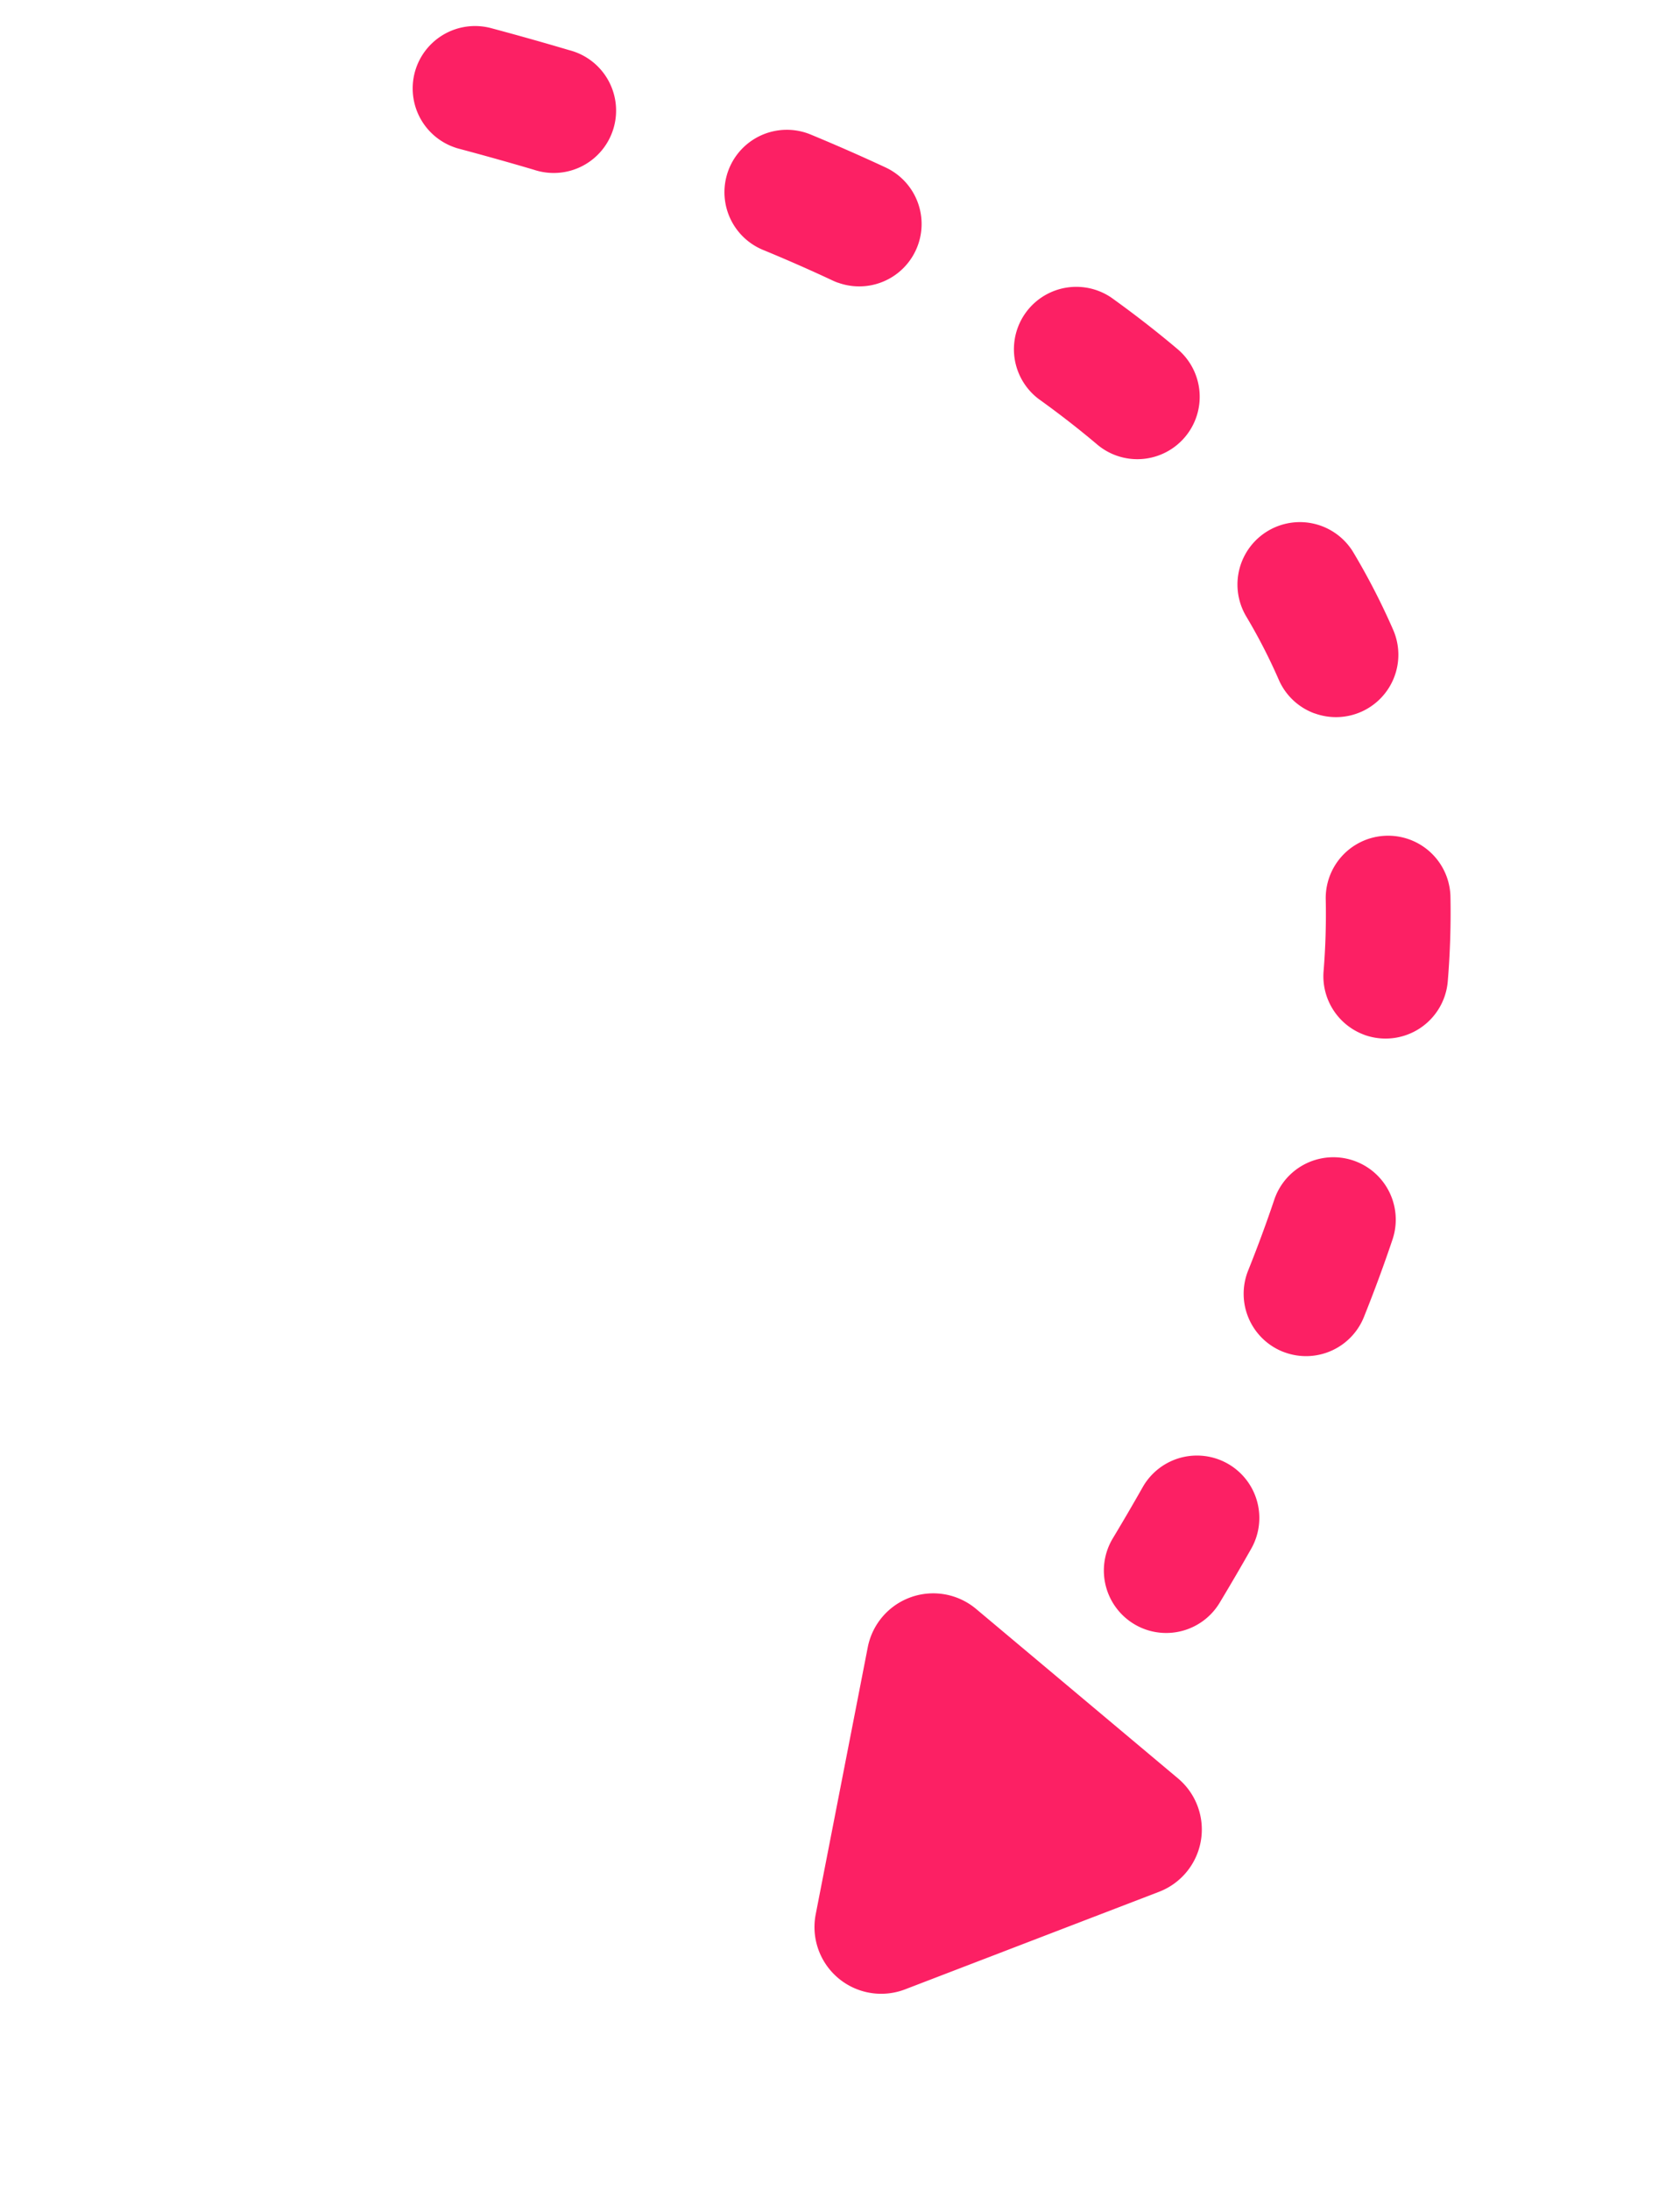
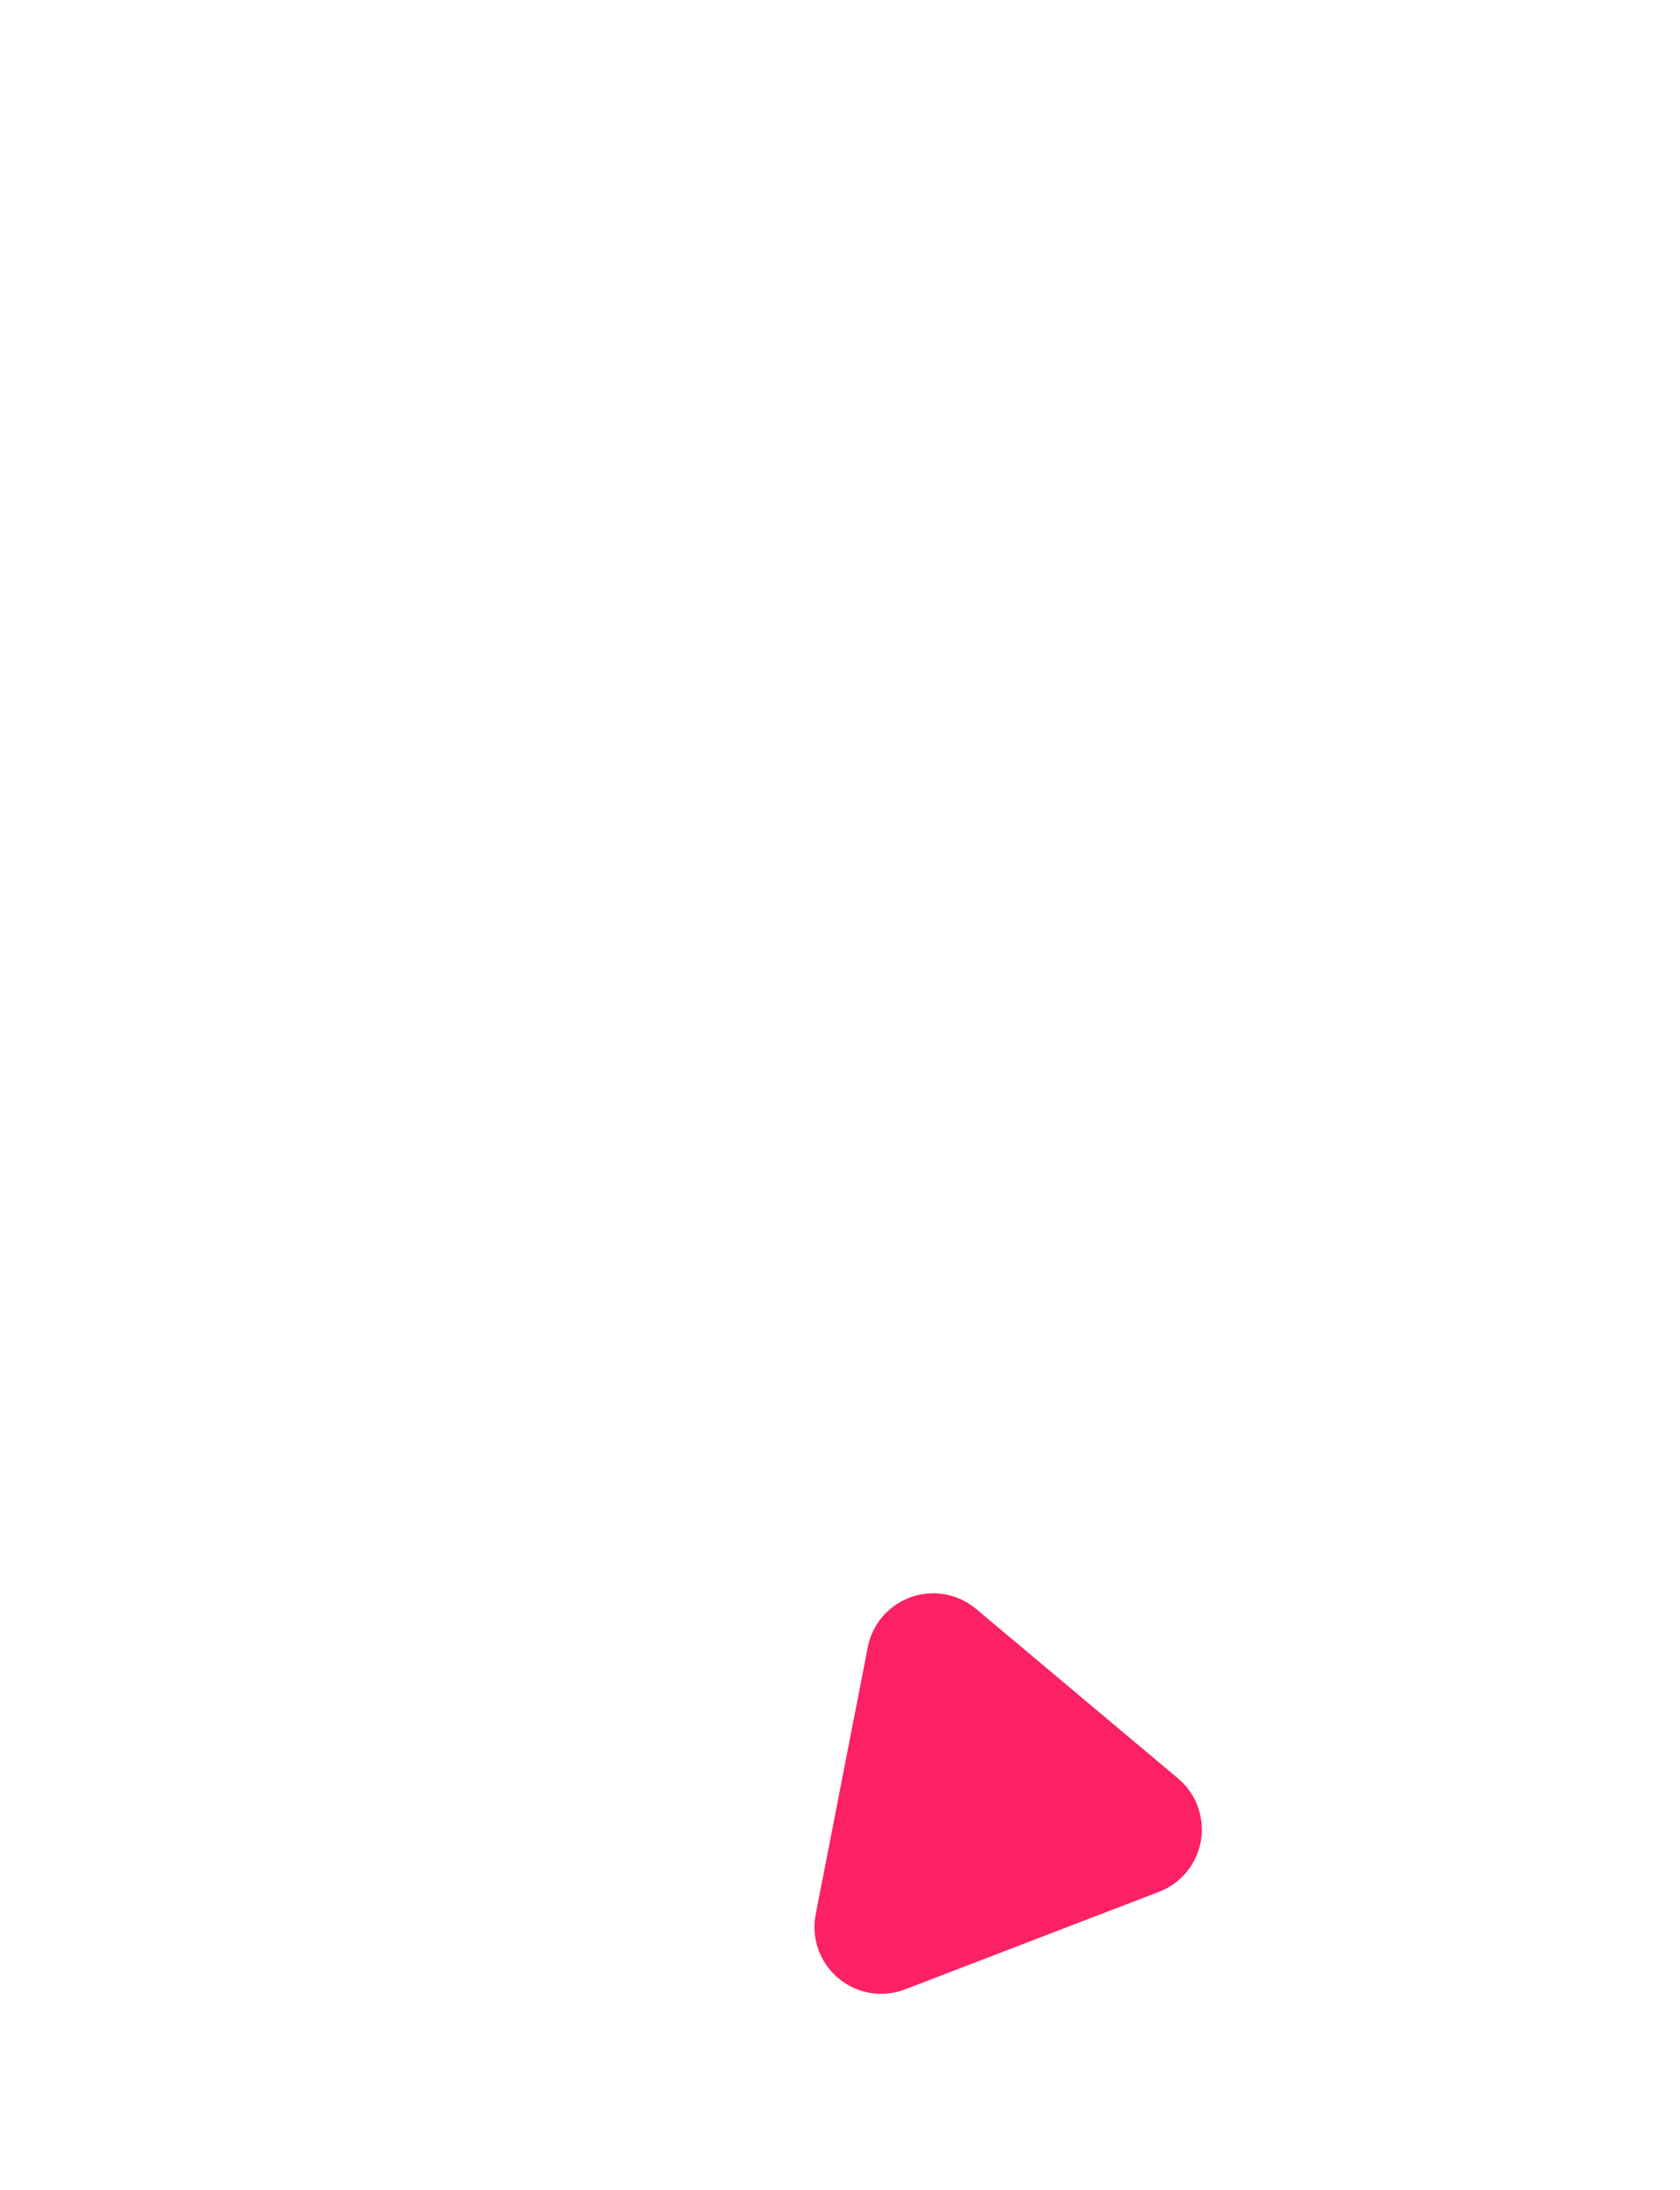
<svg xmlns="http://www.w3.org/2000/svg" width="50.367" height="65.64" viewBox="0 0 50.367 65.64">
  <g id="sec2_img2_m" transform="translate(13.226) rotate(20)">
-     <path id="Tracé_1351" data-name="Tracé 1351" d="M36.529,38.67a1.872,1.872,0,0,1-1.838-2.228q.173-.887.318-1.751a1.87,1.87,0,0,1,3.688.622q-.153.91-.335,1.845A1.871,1.871,0,0,1,36.529,38.67Zm1.1-9.231h-.061a1.87,1.87,0,0,1-1.809-1.929q.037-1.159.01-2.263a1.87,1.87,0,0,1,3.739-.091q.03,1.208-.011,2.475A1.87,1.87,0,0,1,37.633,29.439Zm-1.013-9.76a1.871,1.871,0,0,1-1.8-1.373,21.144,21.144,0,0,0-.683-2.065,1.87,1.87,0,0,1,3.484-1.359,24.929,24.929,0,0,1,.8,2.43,1.872,1.872,0,0,1-1.8,2.368Zm-4.695-8.542a1.865,1.865,0,0,1-1.355-.581,16.871,16.871,0,0,0-1.564-1.448,1.87,1.87,0,0,1,2.364-2.9,20.635,20.635,0,0,1,1.91,1.768,1.87,1.87,0,0,1-1.355,3.159Zm-8.241-5.23a1.865,1.865,0,0,1-.645-.116q-1.017-.374-2.113-.681a1.87,1.87,0,0,1,1.009-3.6q1.242.348,2.395.772a1.87,1.87,0,0,1-.646,3.625ZM1.868,4.013A1.87,1.87,0,0,1,1.7.28Q2.931.172,4.117.1A1.87,1.87,0,1,1,4.35,3.83q-1.137.071-2.314.175C1.979,4.011,1.923,4.013,1.868,4.013Zm12.207-.119q-.082,0-.165-.007-1.114-.1-2.282-.149A1.87,1.87,0,0,1,11.791,0q1.251.055,2.445.159a1.87,1.87,0,0,1-.161,3.733Z" transform="translate(0 0)" fill="#fc2064" />
    <path id="Polygon_1" data-name="Polygon 1" d="M5.591,3.161a2,2,0,0,1,3.5,0l3.948,7.132a2,2,0,0,1-1.75,2.969h-7.9a2,2,0,0,1-1.75-2.969Z" transform="translate(37.637 56.153) rotate(-160)" fill="#fc2064" />
  </g>
</svg>